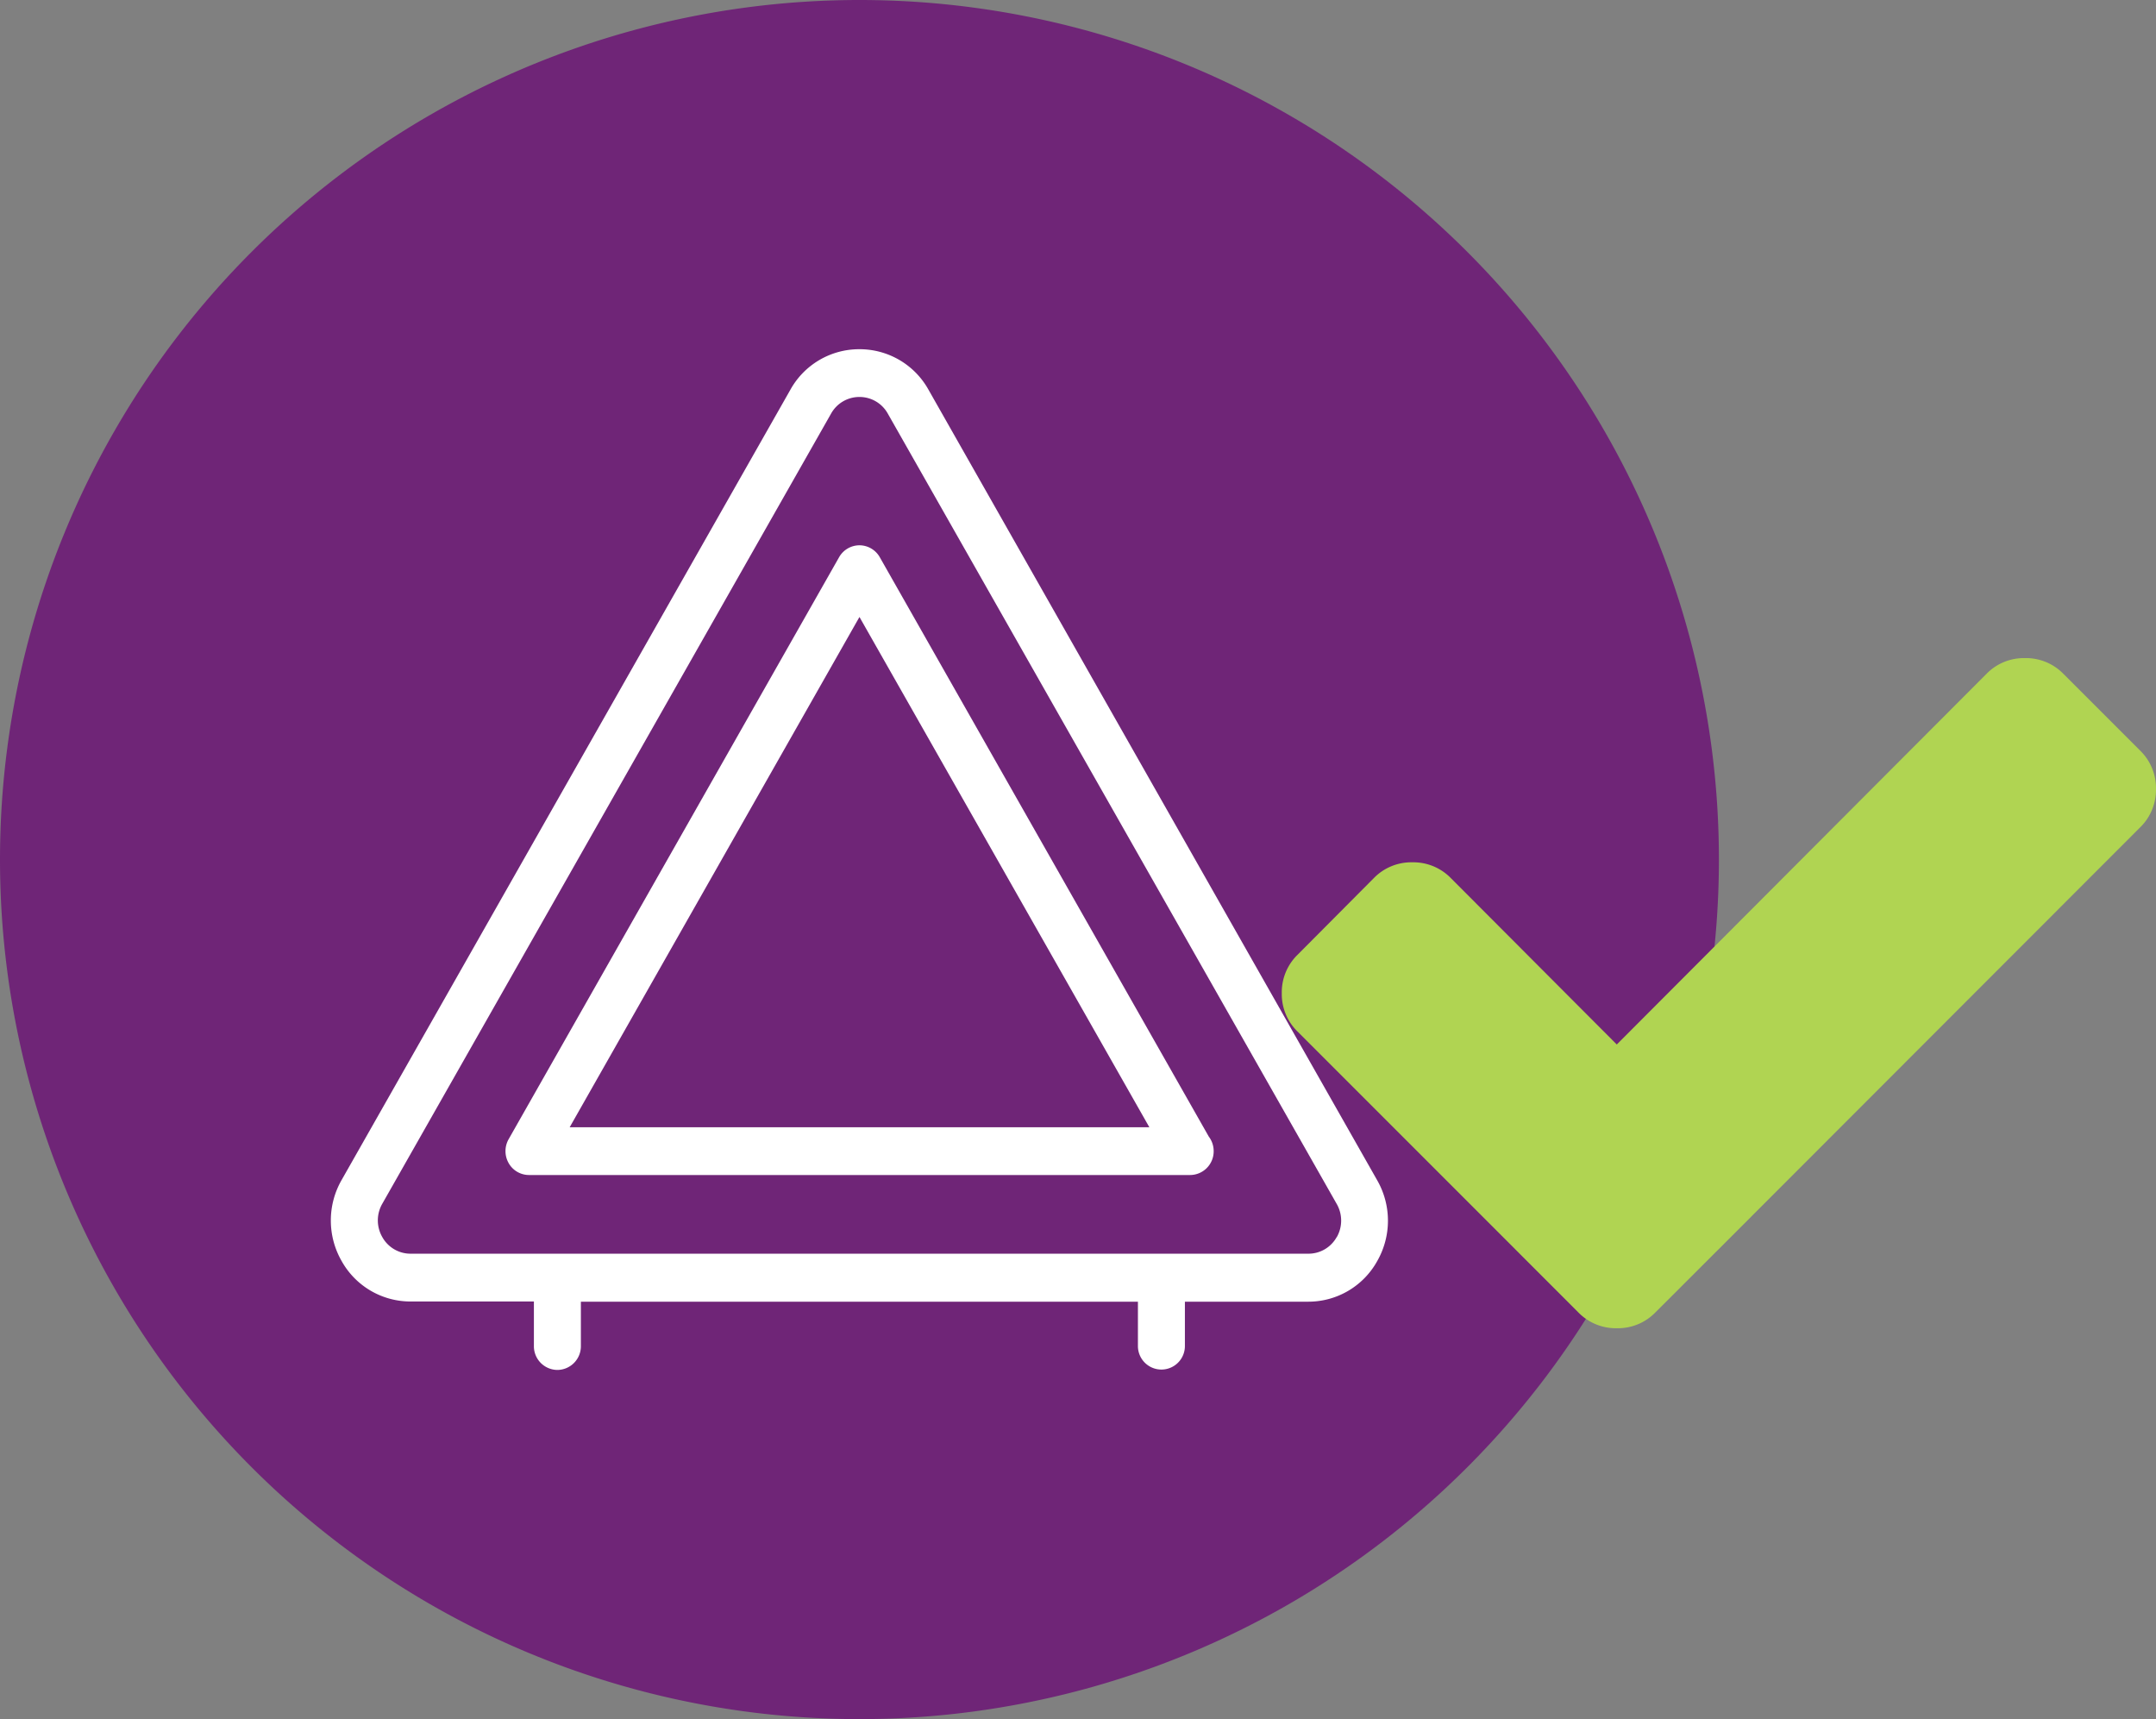
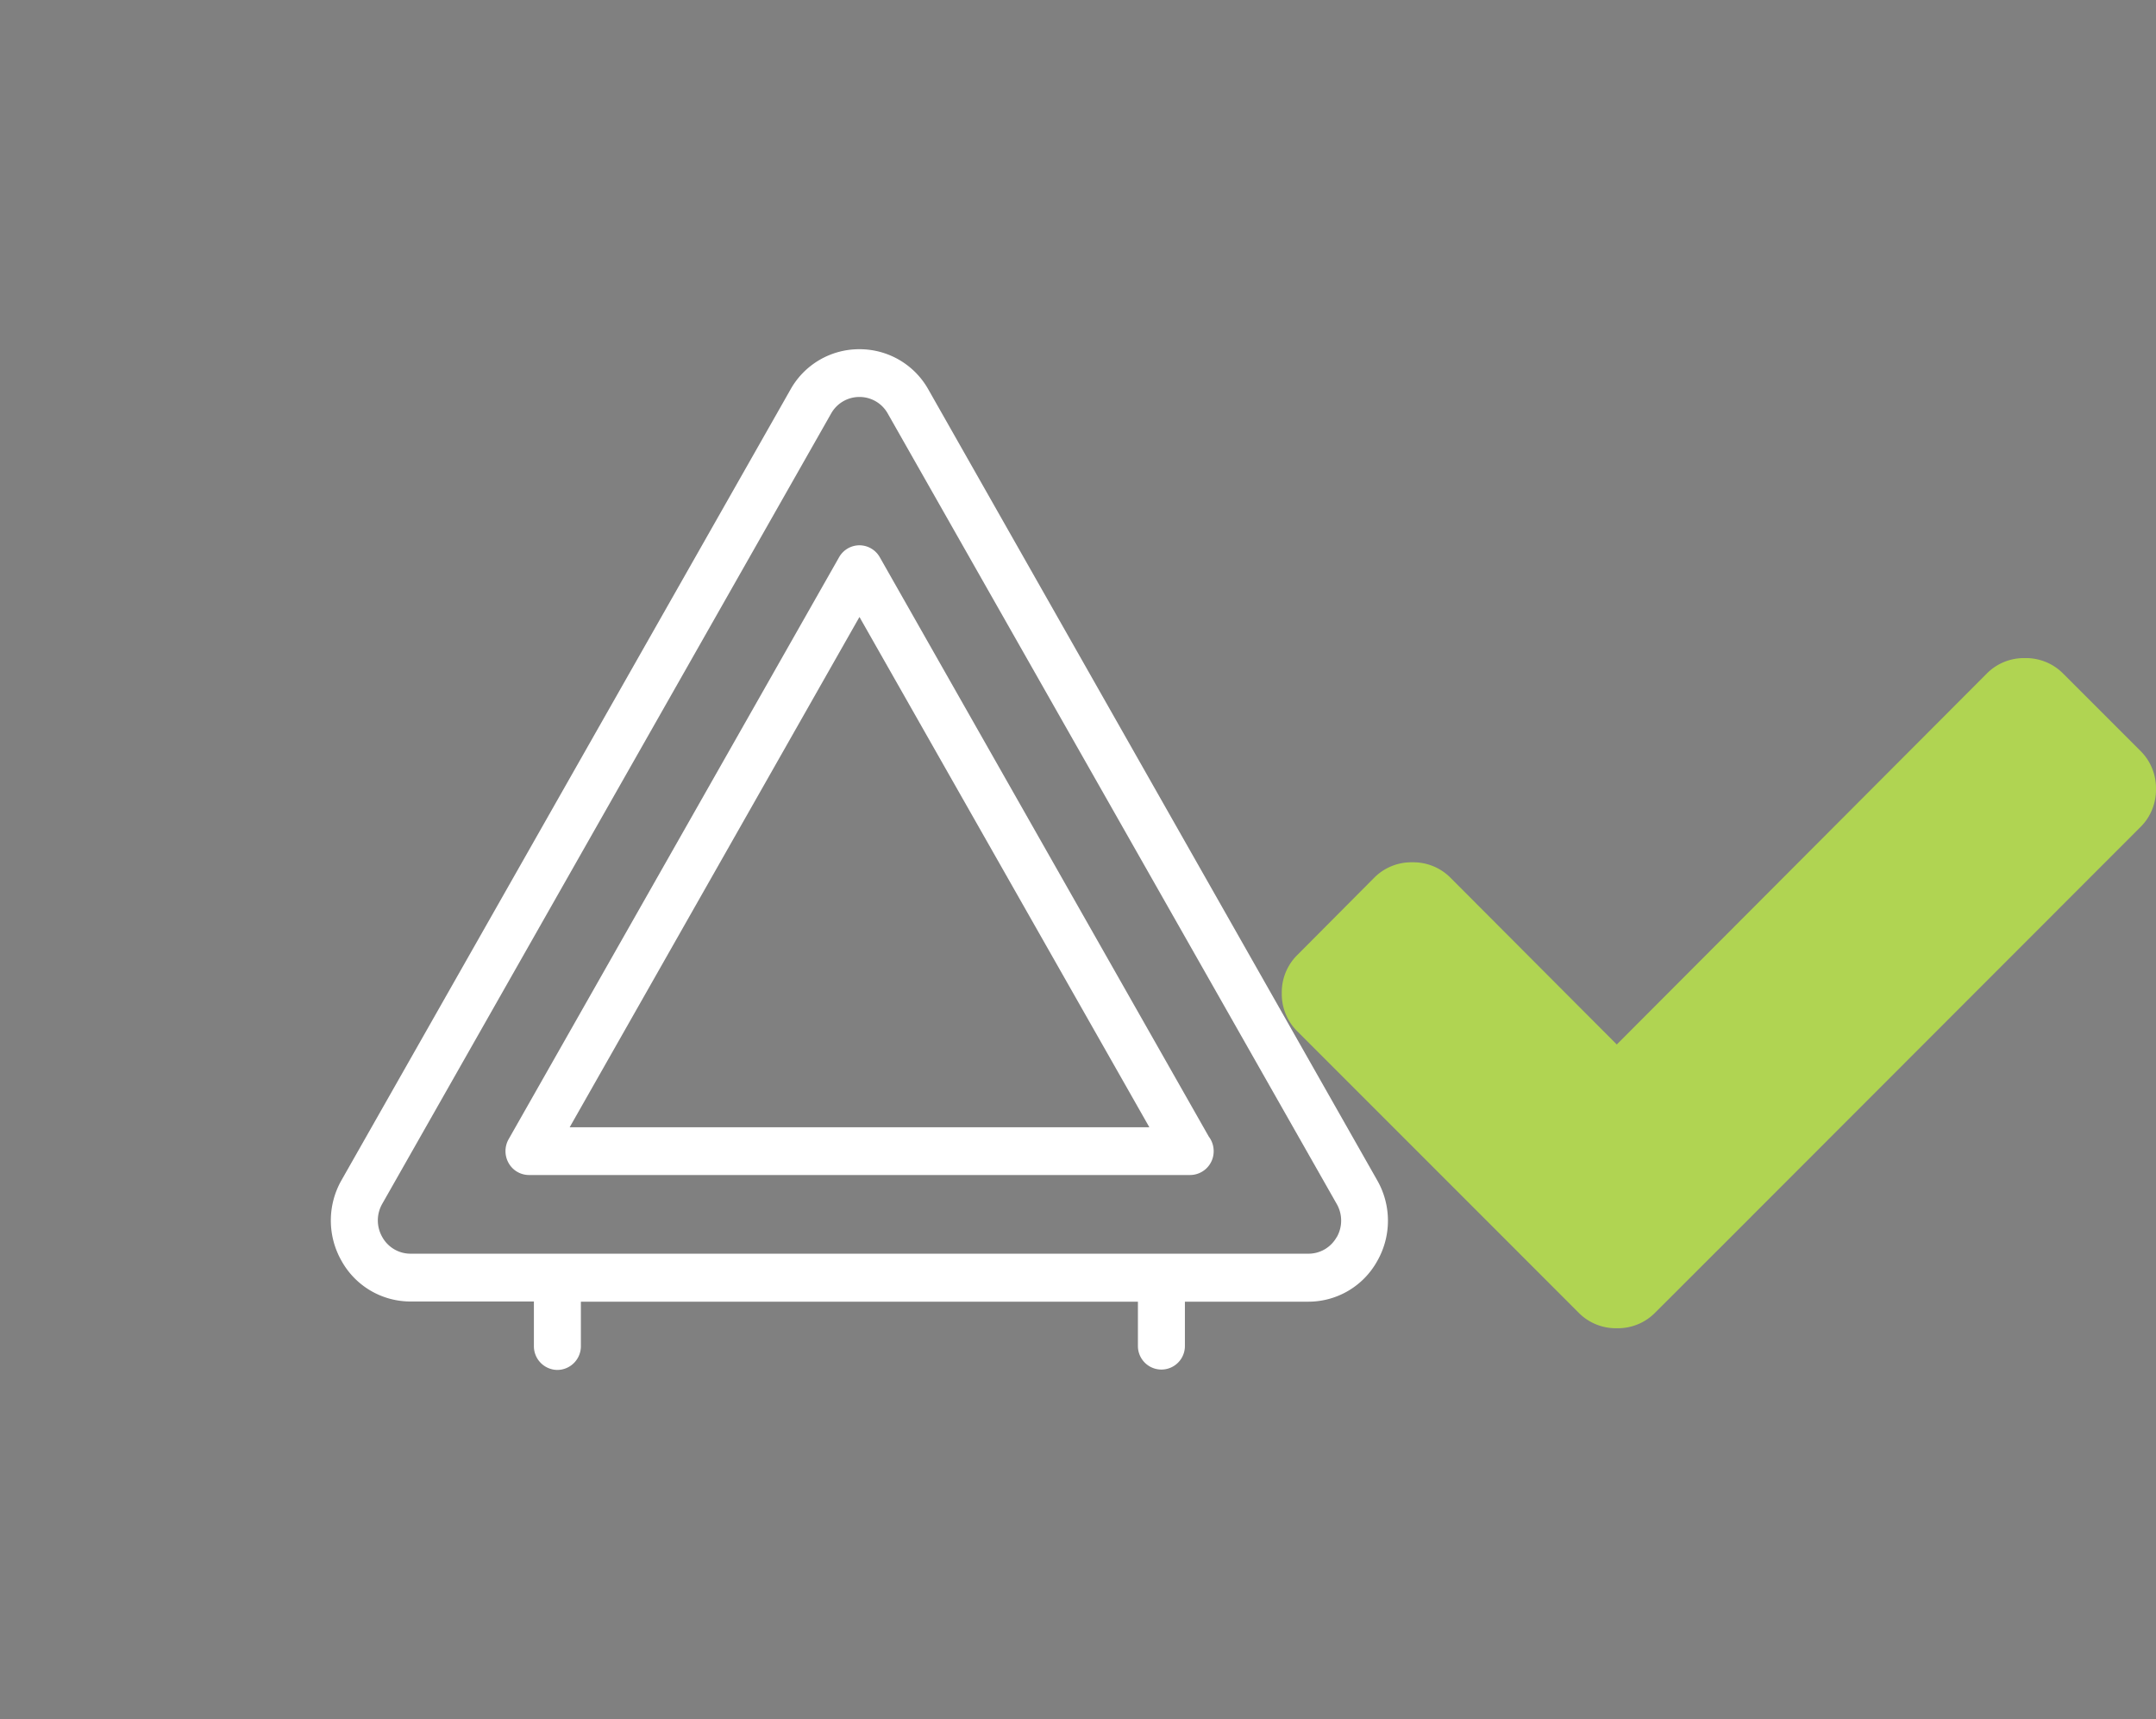
<svg xmlns="http://www.w3.org/2000/svg" id="Group_6" data-name="Group 6" viewBox="800 544 55.986 44.635">
  <rect x="800" y="544" width="55.986" height="44.635" fill="#808080" stroke="none" />
  <defs>
    <style>
      .cls-1 {
        fill: #6f2577;
      }

      .cls-2 {
        fill: #fff;
      }

      .cls-3 {
        fill: #b0d452;
      }
    </style>
  </defs>
-   <path id="Path_22" data-name="Path 22" class="cls-1" d="M0,0A22.318,22.318,0,0,0,22.318-22.318,22.318,22.318,0,0,0,0-44.635,22.318,22.318,0,0,0-22.318-22.318,22.318,22.318,0,0,0,0,0" transform="translate(822.318 588.635)" />
  <path id="Path_23" data-name="Path 23" class="cls-2" d="M0,0A2.045,2.045,0,0,0-1.794-1.052,2.042,2.042,0,0,0-3.587,0L-15.241,20.52a2.115,2.115,0,0,0,0,2.1,2.046,2.046,0,0,0,1.794,1.053h3.2V24.83a.615.615,0,0,0,.61.62.615.615,0,0,0,.61-.62V23.678H5.438V24.83a.61.61,0,1,0,1.22,0V23.678h3.2a2.044,2.044,0,0,0,1.793-1.053,2.112,2.112,0,0,0,0-2.1ZM10.6,22a.839.839,0,0,1-.737.432H-13.447A.839.839,0,0,1-14.184,22a.868.868,0,0,1,0-.865L-2.53.62A.839.839,0,0,1-1.794.188.839.839,0,0,1-1.057.62L10.6,21.14a.868.868,0,0,1,0,.865" transform="translate(824.111 554.119)" />
  <path id="Path_24" data-name="Path 24" class="cls-2" d="M0,0A.609.609,0,0,0-.528-.31.609.609,0,0,0-1.057,0L-9.638,15.11a.629.629,0,0,0,0,.62.607.607,0,0,0,.528.31H8.059a.615.615,0,0,0,.611-.62.621.621,0,0,0-.127-.378ZM-8.053,14.8-.528,1.551,7,14.8Z" transform="translate(822.846 558.468)" />
  <path id="Path_26" data-name="Path 26" class="cls-3" d="M0,0-1.992-1.992a1.356,1.356,0,0,0-1-.41,1.356,1.356,0,0,0-1,.41L-13.591,7.63-17.9,3.31a1.359,1.359,0,0,0-1-.41,1.356,1.356,0,0,0-1,.41L-21.88,5.3a1.356,1.356,0,0,0-.41.995,1.356,1.356,0,0,0,.41,1l5.3,5.3,1.991,1.992a1.359,1.359,0,0,0,1,.41,1.356,1.356,0,0,0,1-.41L-10.6,12.6,0,1.992A1.358,1.358,0,0,0,.41,1,1.356,1.356,0,0,0,0,0" transform="translate(855.575 563.489)" />
</svg>